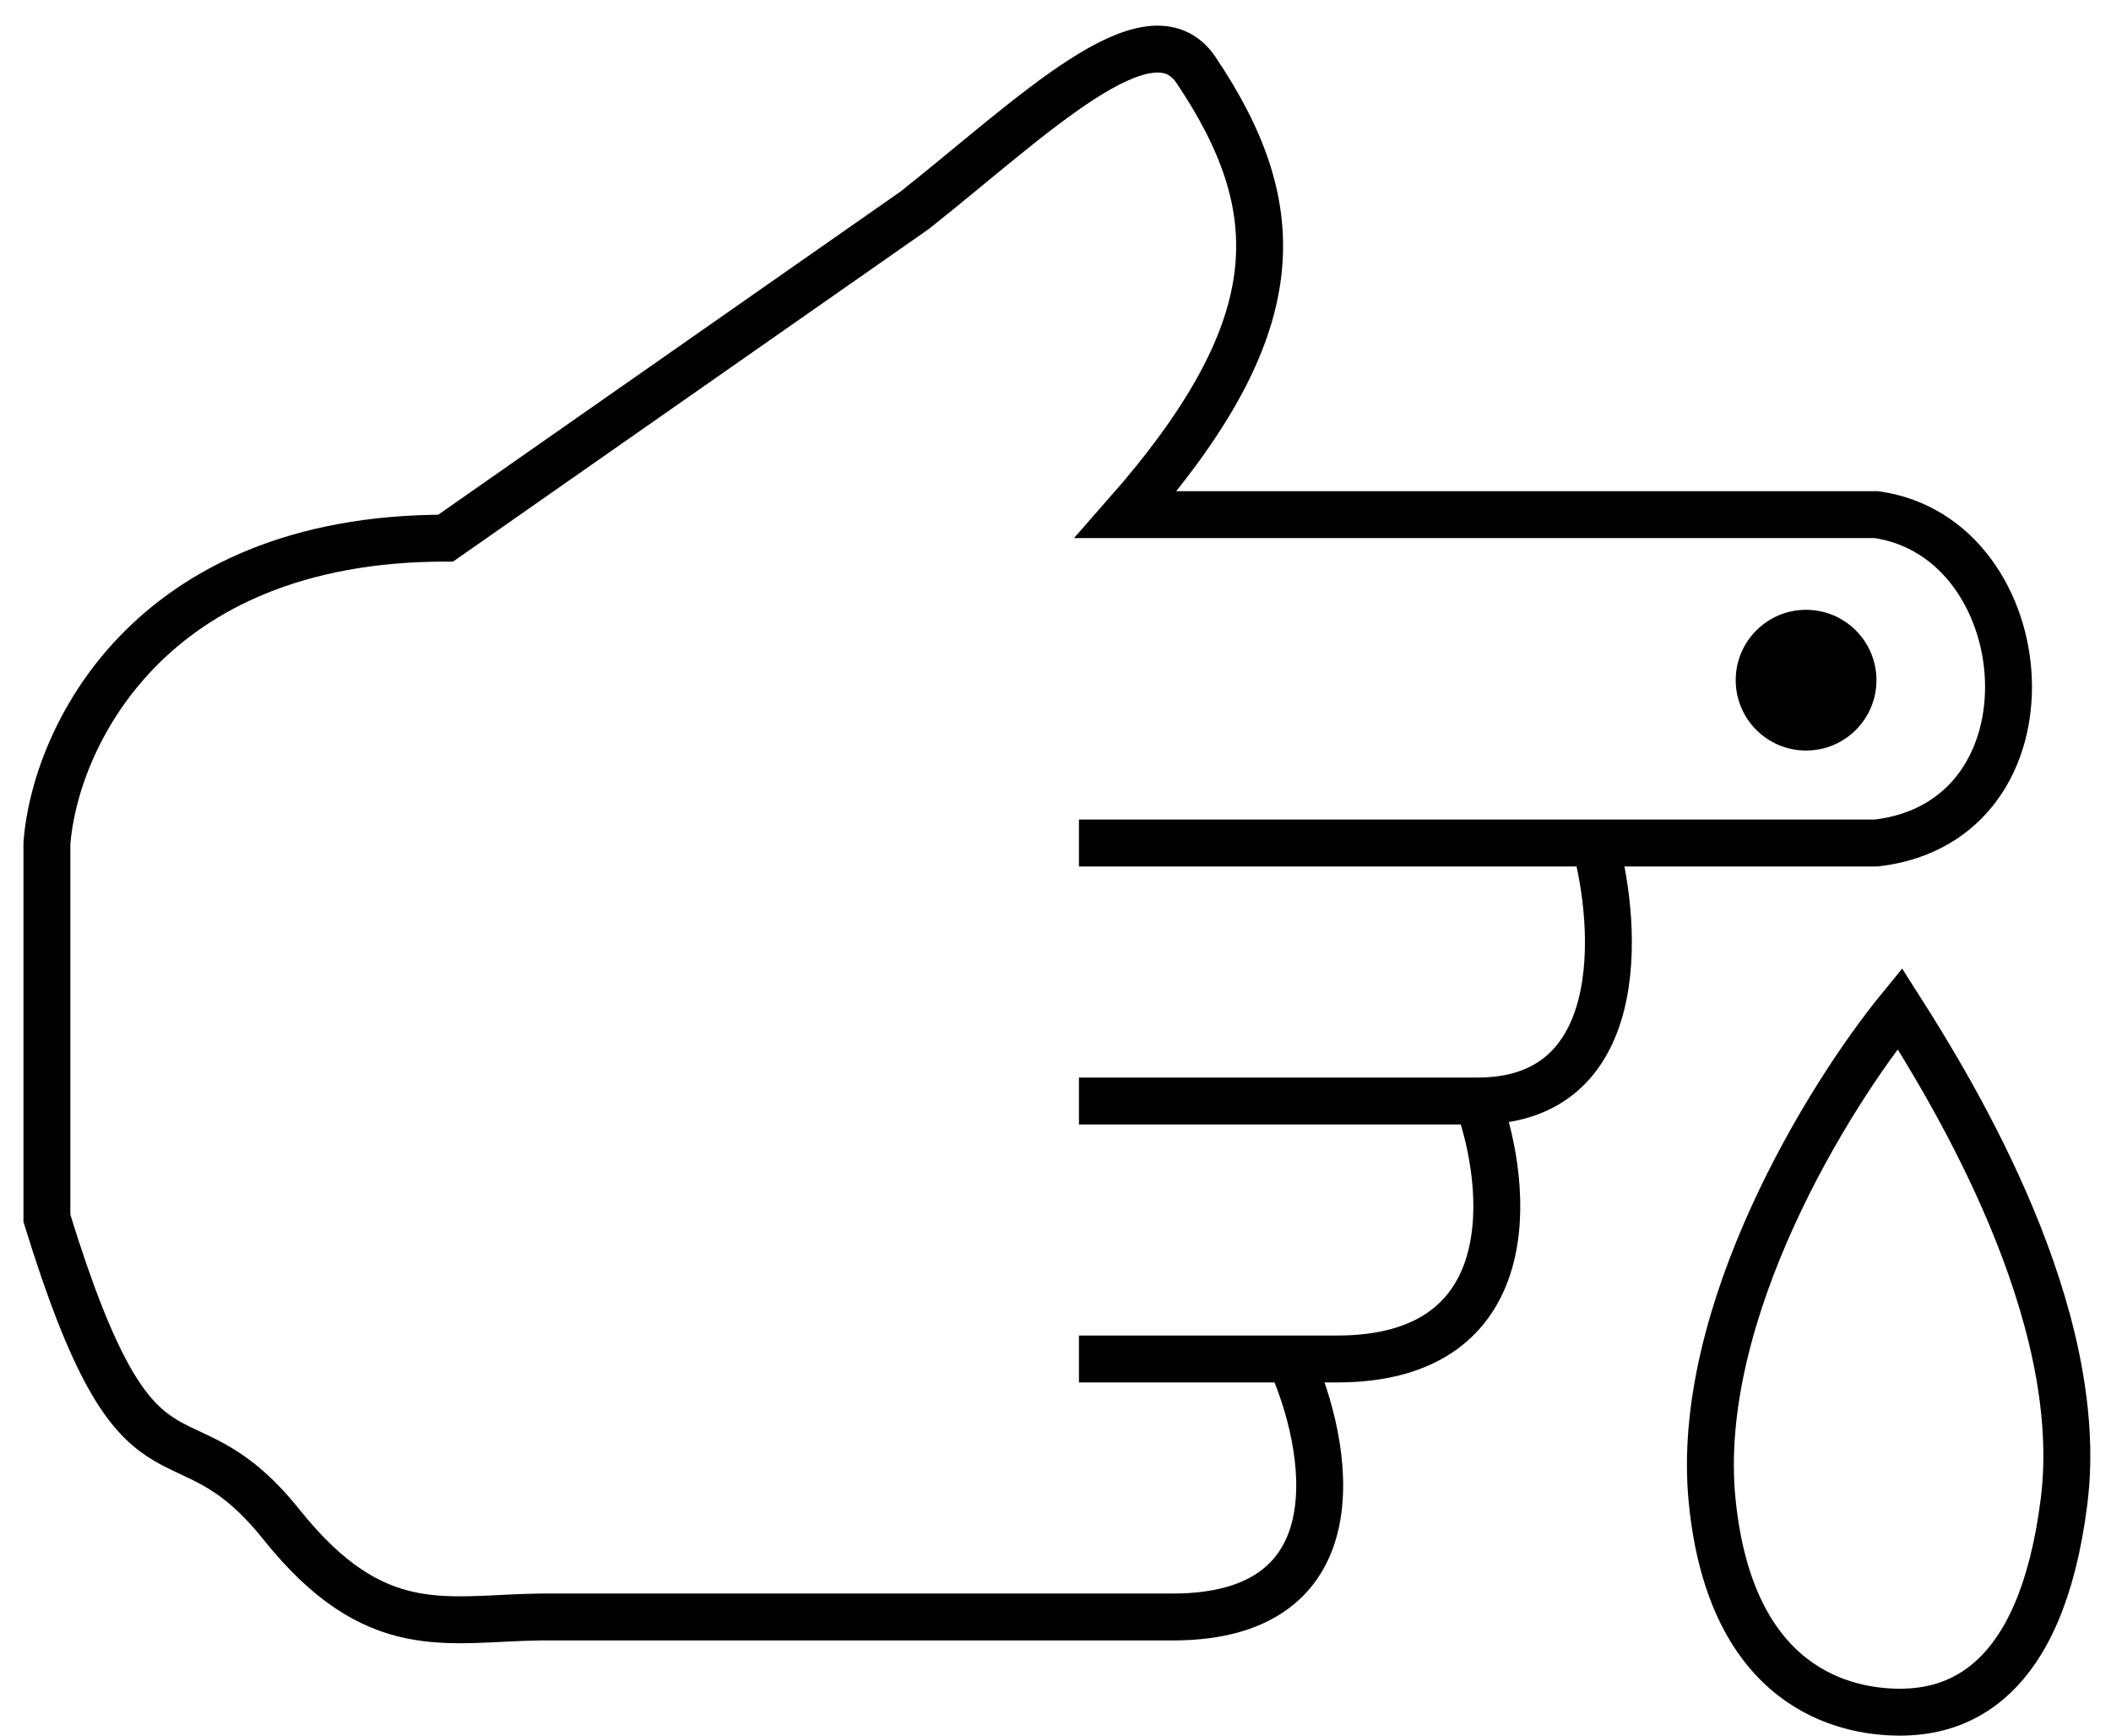
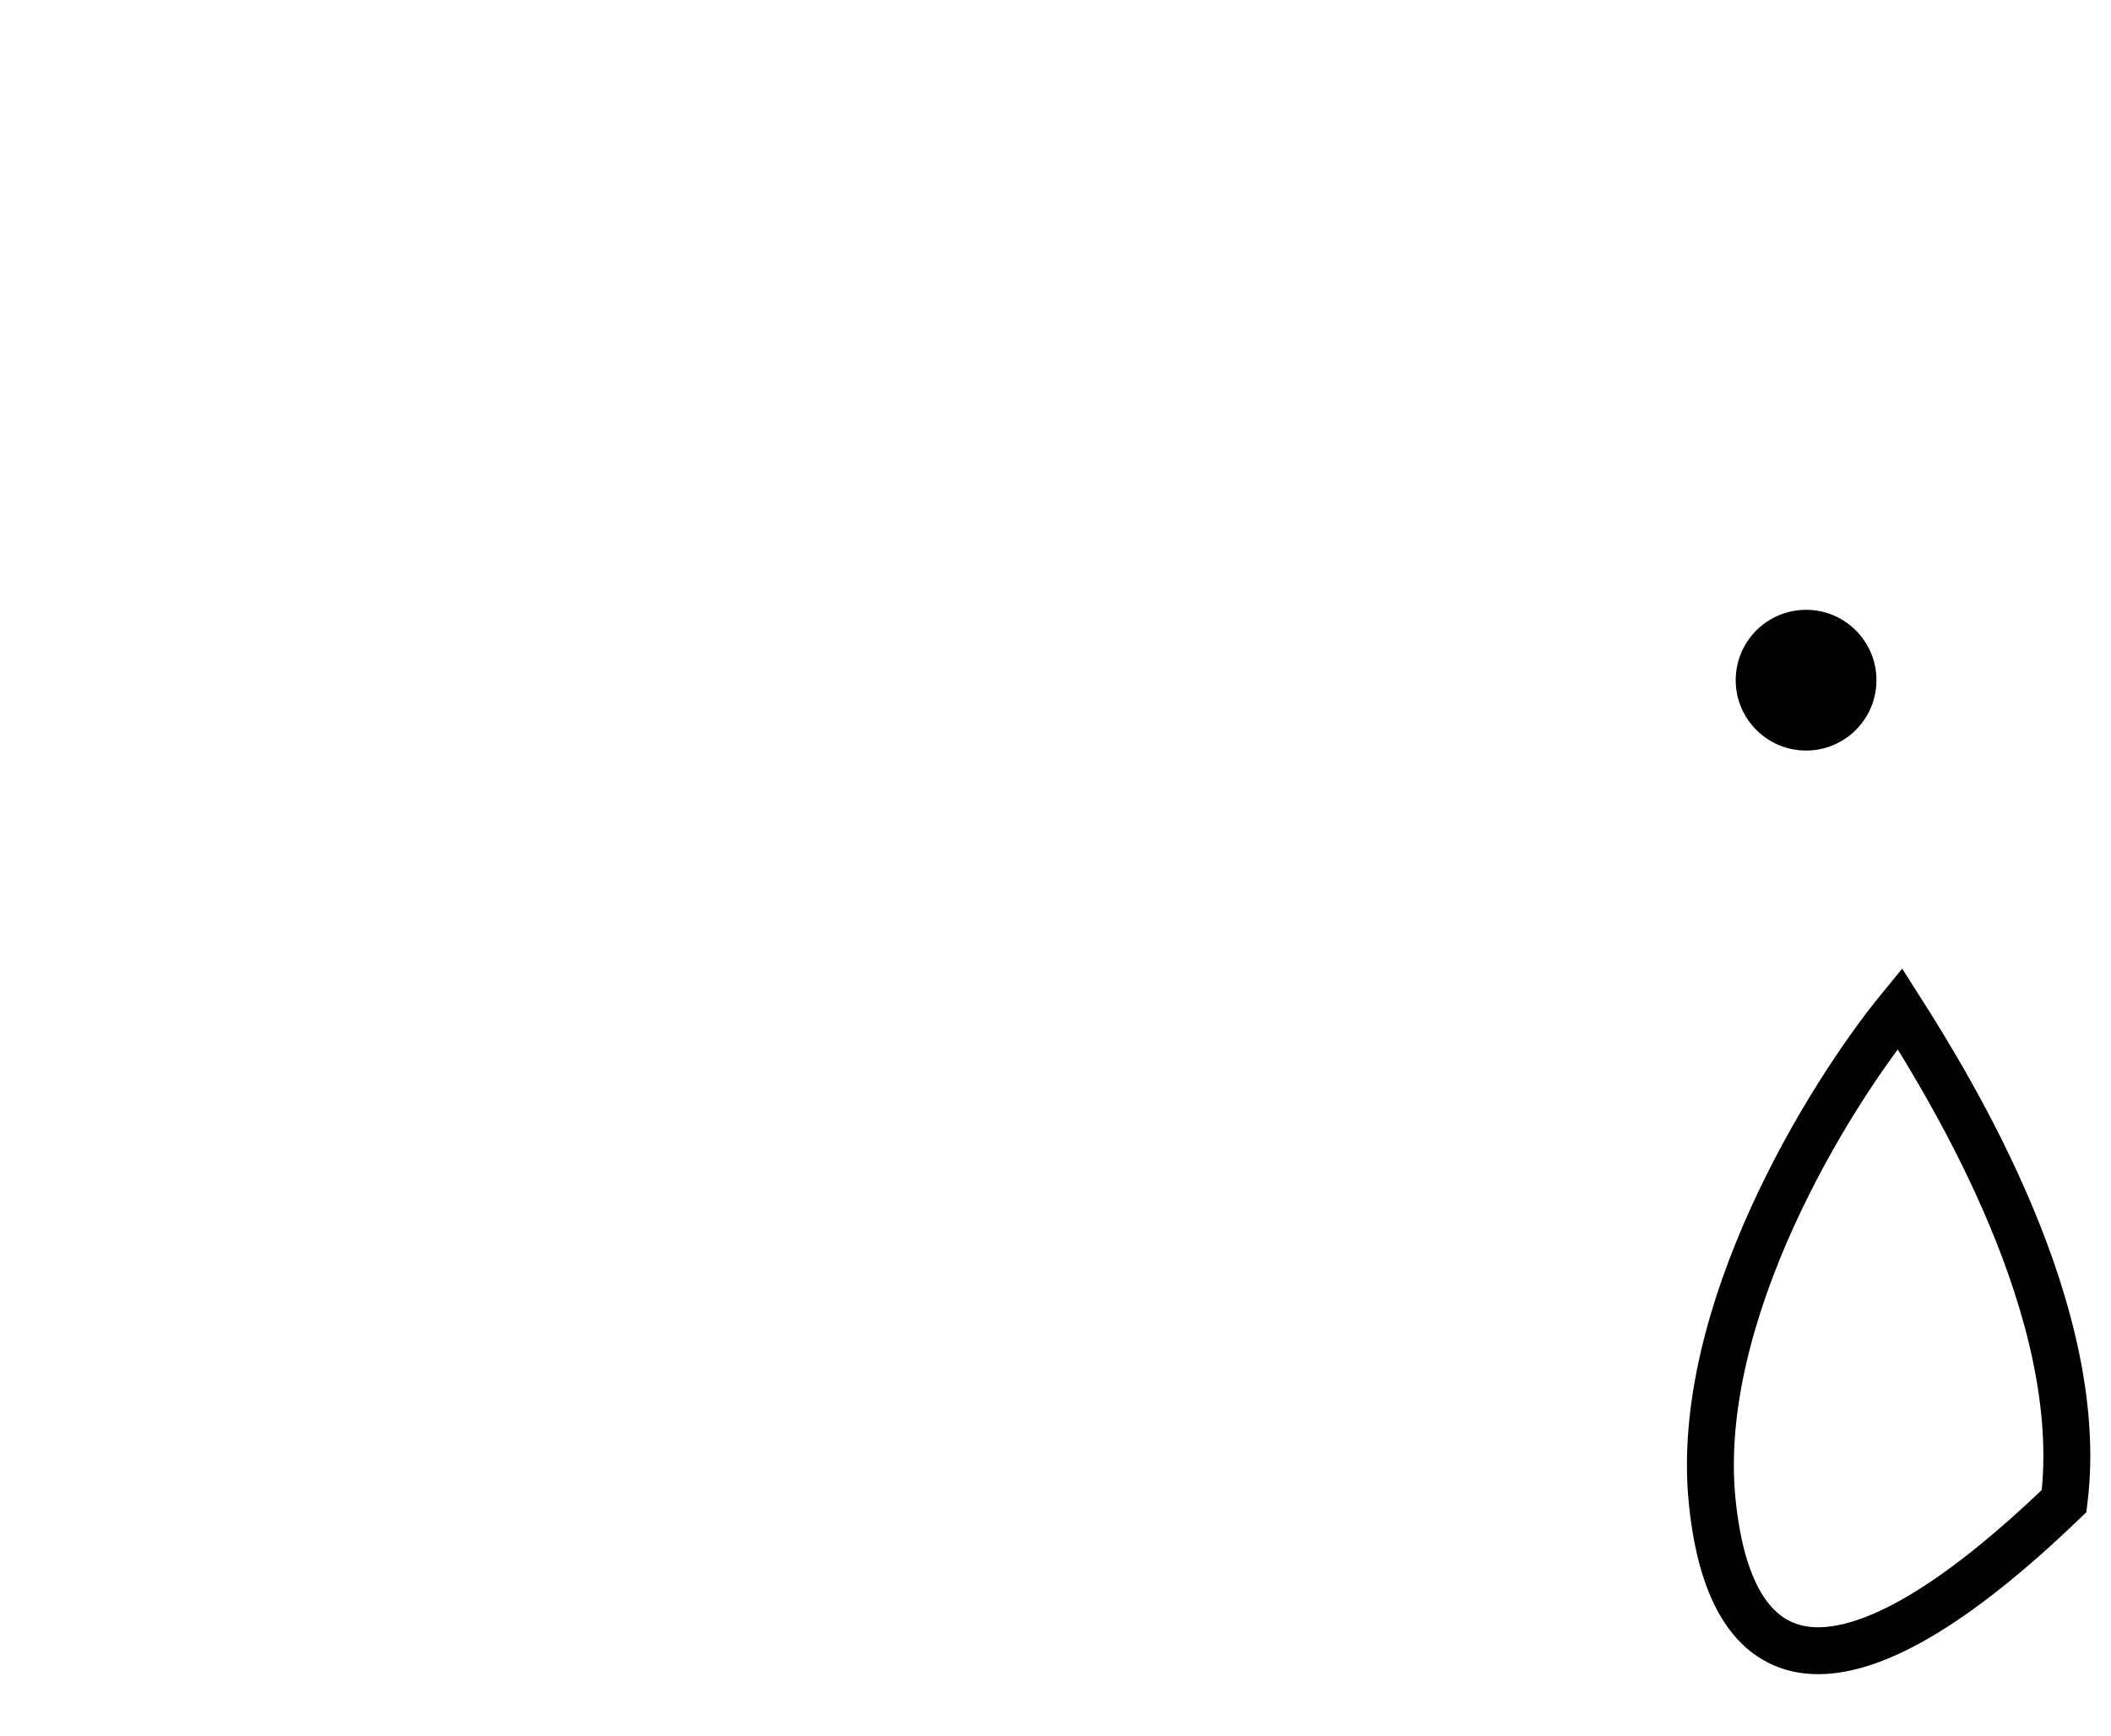
<svg xmlns="http://www.w3.org/2000/svg" width="45" height="37" viewBox="0 0 45 37" fill="none">
-   <path d="M23 17.971H34M34 17.971H40C44 17.5 43.5 11.472 40 10.971H38H24C27.5 6.991 27.5 4.482 25.5 1.499C24.504 0.013 22 2.5 19.5 4.481L9.5 11.472C3.1 11.472 1.167 15.805 1 17.971V25.971C3 32.471 3.791 29.739 6 32.5C8 35 9.5 34.5 11.5 34.471C14.333 34.471 21 34.471 25 34.471C29 34.471 28.333 30.804 27.5 28.971M34 17.971C34.5 19.804 34.7 23.471 31.5 23.471M31.5 23.471C28.3 23.471 24.5 23.471 23 23.471H31.5ZM31.5 23.471C32.167 25.304 32.5 28.971 28.5 28.971C28.146 28.971 27 28.971 27.5 28.971M27.5 28.971C24.273 28.971 23.152 28.971 23 28.971H27.5Z" stroke="currentColor" />
-   <path d="M36.498 32C36.098 28 38.998 23.333 40.498 21.5C41.666 23.333 44.5 28 44 32C43.504 35.969 41.666 36.5 40.498 36.5C39.332 36.5 36.898 36 36.498 32Z" stroke="currentColor" />
+   <path d="M36.498 32C36.098 28 38.998 23.333 40.498 21.5C41.666 23.333 44.5 28 44 32C39.332 36.5 36.898 36 36.498 32Z" stroke="currentColor" />
  <circle cx="38.5" cy="14.5" r="1.5" fill="currentColor" />
</svg>